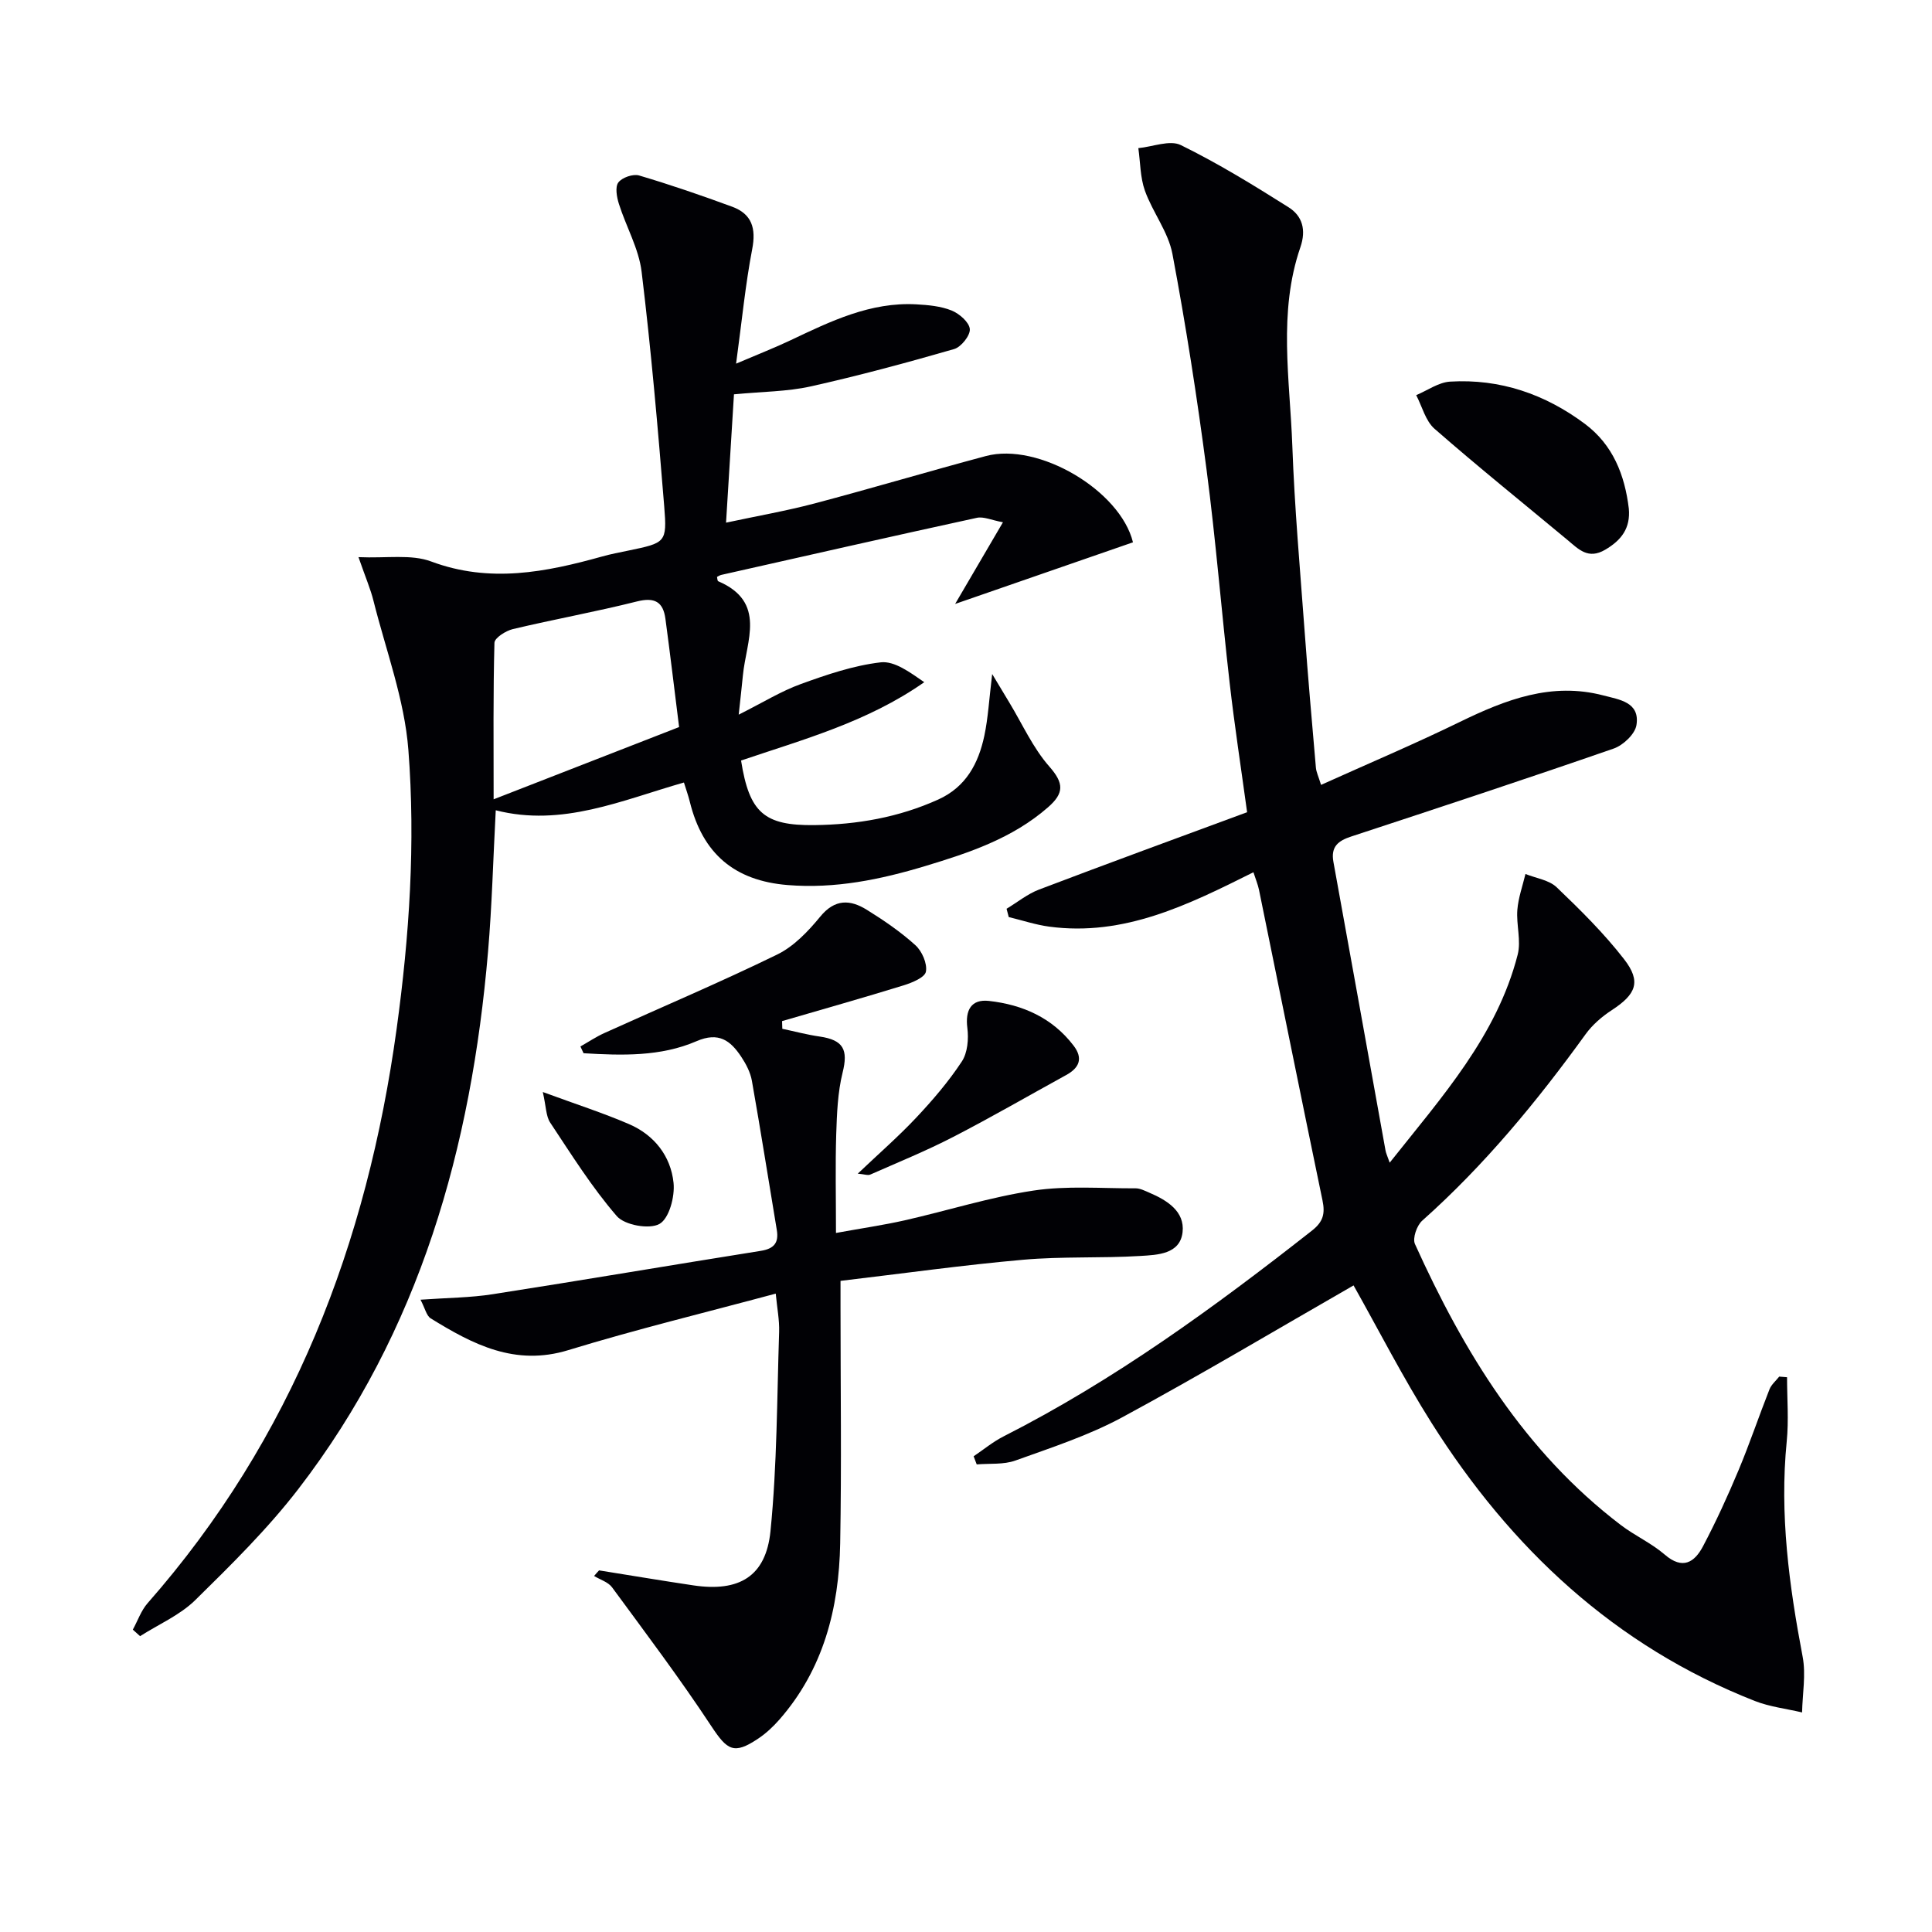
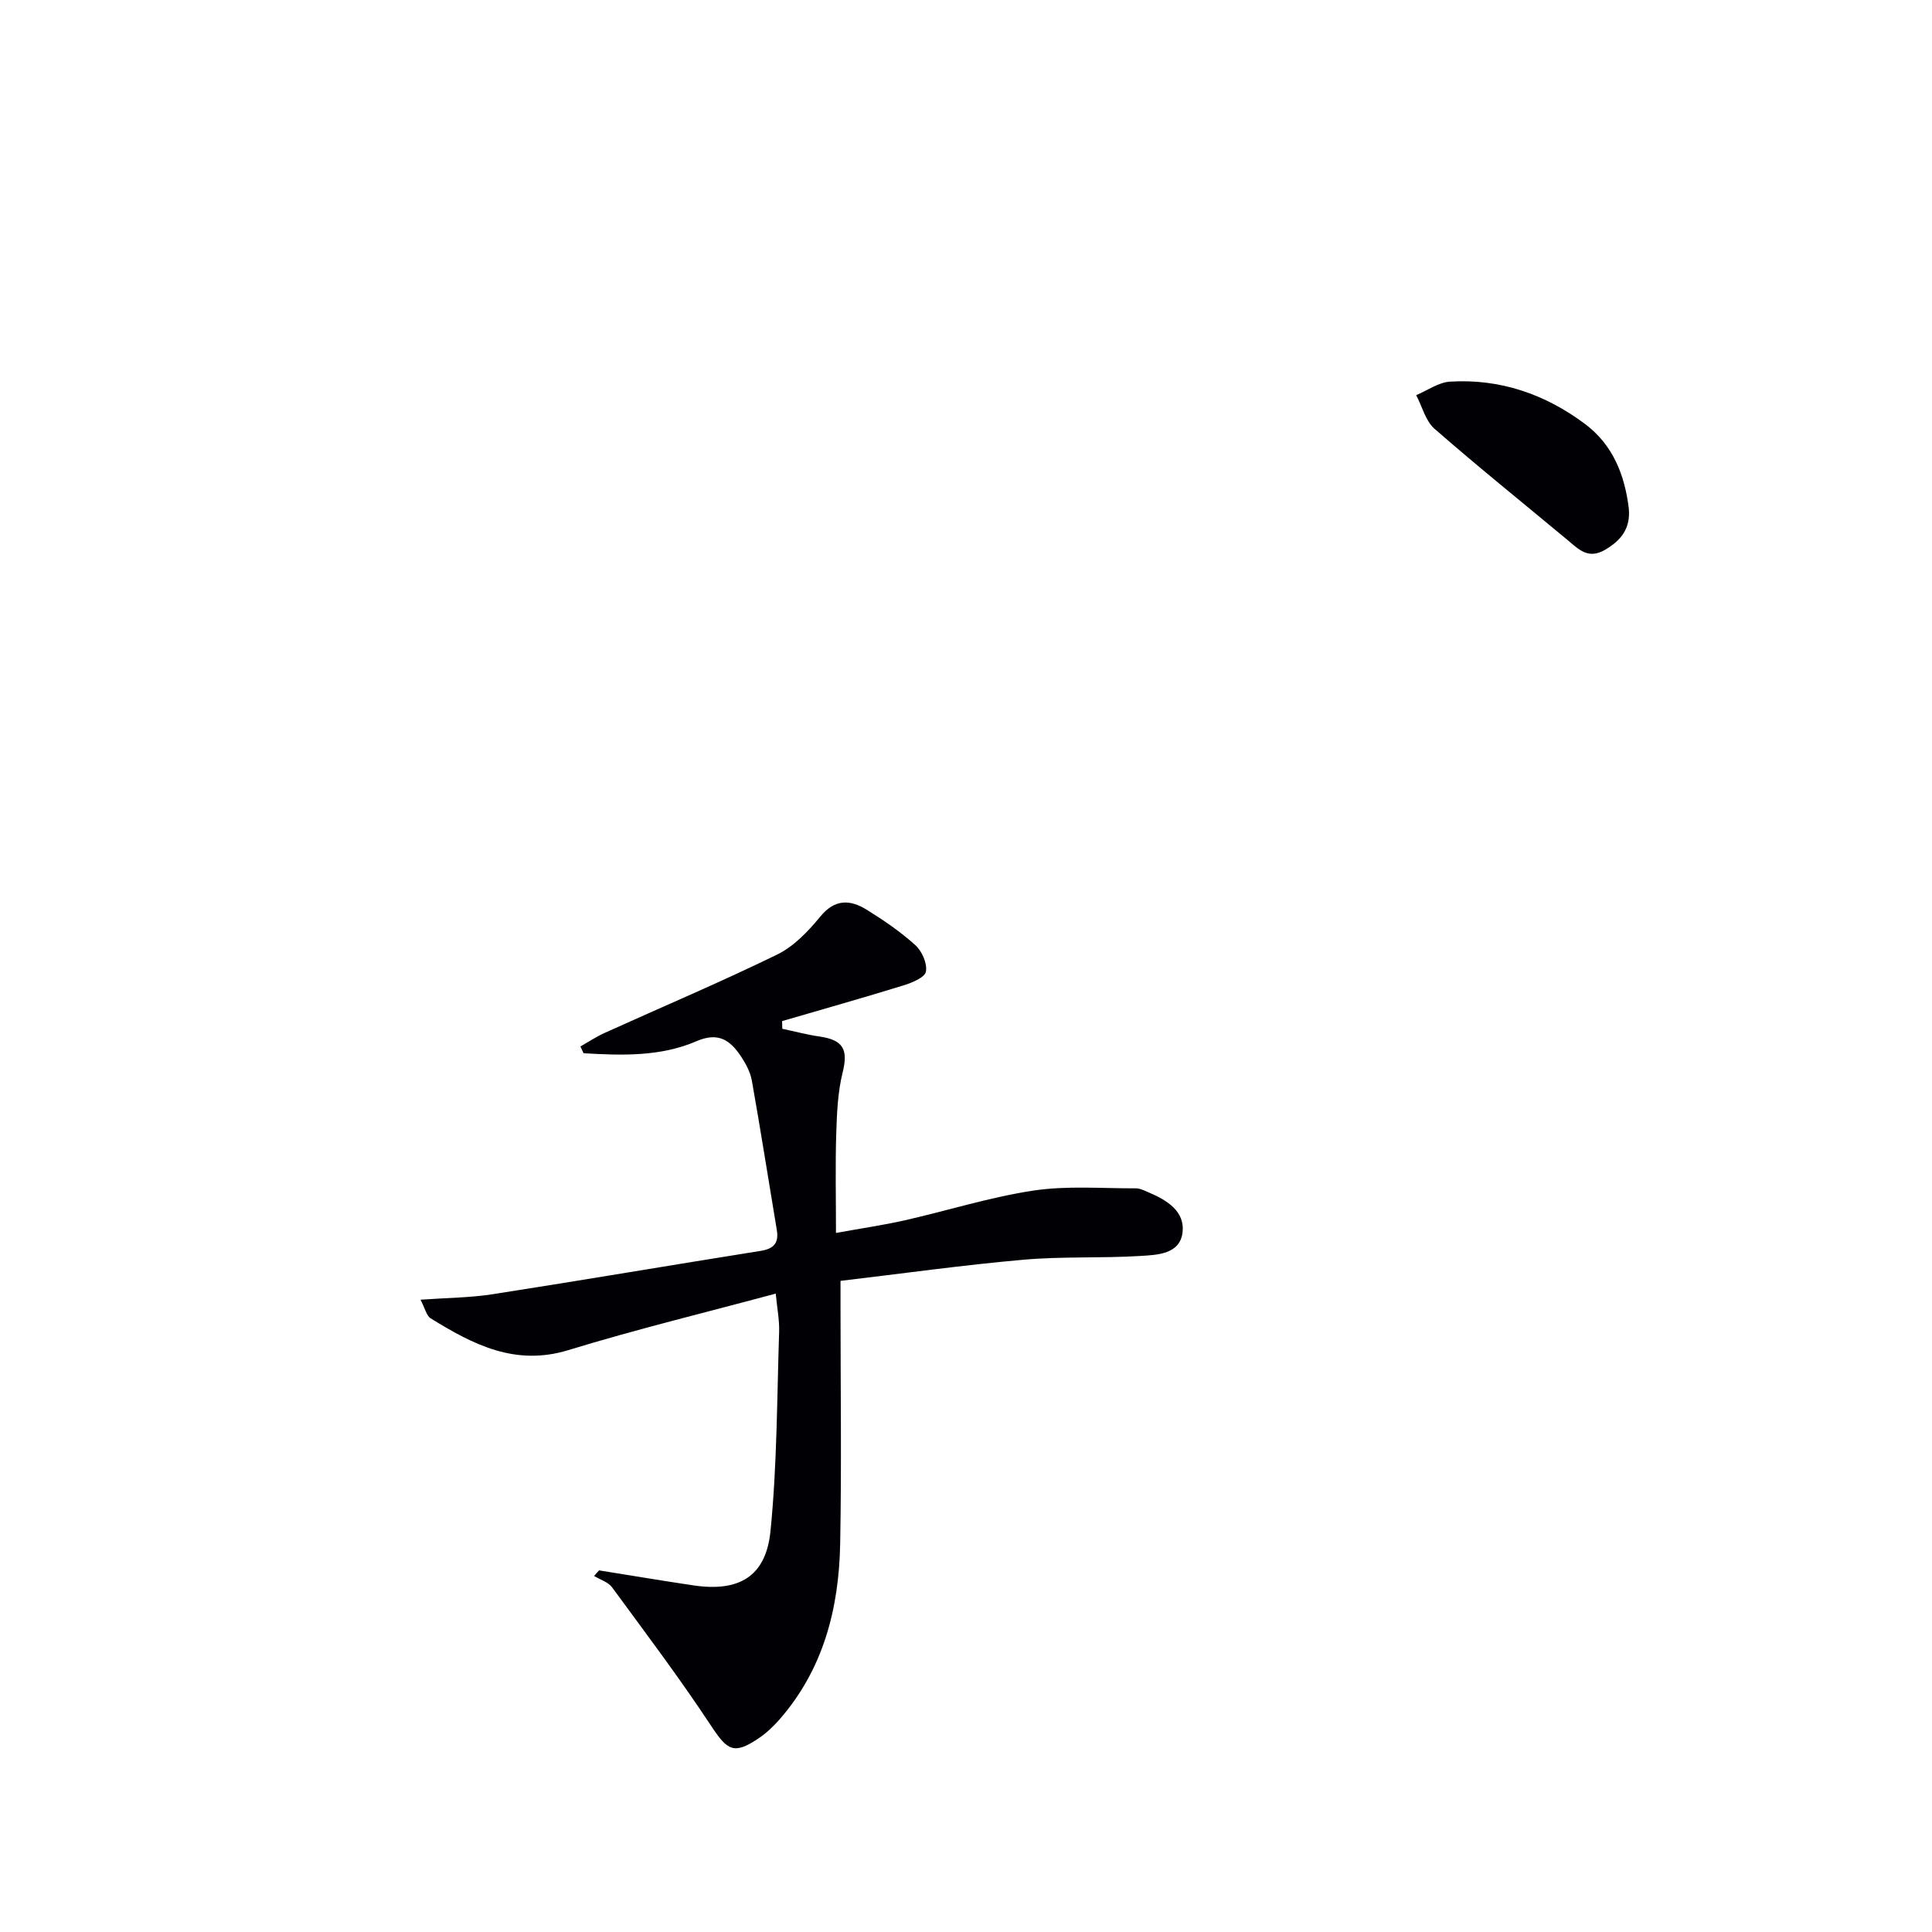
<svg xmlns="http://www.w3.org/2000/svg" enable-background="new 0 0 400 400" viewBox="0 0 400 400">
  <g fill="#010105">
-     <path d="m287.72 240.72c10.91-13.75 22.19-26.27 26.5-43.07.74-2.89-.31-6.2-.07-9.27.2-2.51 1.09-4.96 1.68-7.43 2.19.88 4.88 1.24 6.46 2.75 4.91 4.69 9.79 9.52 13.95 14.88 3.62 4.66 2.5 7.27-2.51 10.54-2.04 1.33-4.02 3.03-5.44 4.99-10.07 13.93-20.94 27.13-33.83 38.61-1.12.99-2.05 3.65-1.51 4.84 10.12 22.36 22.69 43 42.62 58.18 2.9 2.21 6.35 3.75 9.09 6.12 3.72 3.22 6.18 1.6 7.93-1.72 2.71-5.13 5.13-10.43 7.37-15.78 2.3-5.5 4.2-11.16 6.39-16.71.39-.99 1.33-1.77 2.02-2.64.54.04 1.08.09 1.62.13 0 4.44.37 8.91-.07 13.31-1.5 15.07.5 29.82 3.3 44.57.7 3.7-.04 7.67-.12 11.52-3.27-.77-6.69-1.16-9.78-2.37-29-11.39-50.54-31.61-66.95-57.6-5.91-9.36-10.96-19.26-16.13-28.44-15.88 9.11-31.71 18.56-47.9 27.31-6.96 3.76-14.63 6.26-22.12 8.95-2.44.88-5.32.57-8 .8-.21-.56-.43-1.12-.64-1.68 2.06-1.39 4.01-3.01 6.2-4.12 22.98-11.67 43.65-26.74 63.84-42.6 2.36-1.85 2.75-3.54 2.19-6.25-4.45-21.43-8.77-42.88-13.15-64.32-.23-1.1-.68-2.16-1.15-3.63-13.45 6.72-26.77 13.34-42.28 11.26-2.83-.38-5.59-1.31-8.38-1.98-.15-.57-.3-1.15-.45-1.72 2.23-1.34 4.32-3.06 6.71-3.97 14.27-5.43 28.62-10.67 43.09-16.02-1.25-9.14-2.61-17.96-3.62-26.82-1.68-14.67-2.85-29.41-4.77-44.05-1.96-14.96-4.28-29.89-7.07-44.71-.86-4.56-4.09-8.62-5.7-13.1-.98-2.75-.94-5.86-1.36-8.81 2.97-.28 6.52-1.75 8.8-.63 7.69 3.77 15.04 8.29 22.3 12.87 2.86 1.8 3.69 4.67 2.45 8.28-4.64 13.48-2.17 27.36-1.67 41.08.46 12.79 1.6 25.55 2.54 38.31.69 9.45 1.52 18.89 2.34 28.33.08.95.54 1.86 1.07 3.59 9.78-4.41 19.4-8.48 28.77-13.05 9.45-4.6 18.95-8.28 29.67-5.47 3.3.87 7.62 1.37 6.86 6.14-.29 1.86-2.75 4.18-4.71 4.86-18.04 6.26-36.18 12.24-54.32 18.2-2.71.89-4.29 2.09-3.71 5.27 3.63 19.9 7.18 39.81 10.78 59.71.09.56.36 1.1.87 2.56z" />
-     <path d="m74.22 115.35c5.85.26 10.91-.65 15.05.9 12.14 4.53 23.73 2.22 35.45-1.05 1.75-.49 3.55-.83 5.34-1.2 7.74-1.61 8.07-1.63 7.46-9.15-1.31-16.22-2.72-32.44-4.68-48.58-.58-4.8-3.21-9.33-4.7-14.05-.45-1.41-.82-3.5-.12-4.44.77-1.03 3.05-1.82 4.3-1.45 6.49 1.92 12.91 4.13 19.27 6.47 4.09 1.51 4.98 4.48 4.14 8.81-1.4 7.28-2.11 14.69-3.33 23.68 4.78-2.04 8.09-3.33 11.29-4.85 8.27-3.92 16.52-7.95 26.03-7.43 2.47.14 5.06.37 7.31 1.28 1.6.65 3.64 2.43 3.76 3.84.11 1.33-1.8 3.72-3.25 4.14-9.84 2.84-19.74 5.51-29.73 7.74-4.82 1.07-9.88 1.06-15.85 1.63-.52 8.41-1.05 17.06-1.64 26.57 6.49-1.39 12.46-2.43 18.3-3.97 11.87-3.14 23.63-6.65 35.49-9.82 10.89-2.91 27.83 7.13 30.46 17.86-12 4.16-24 8.31-36.82 12.76 3.33-5.69 6.41-10.95 9.9-16.91-2.35-.43-4-1.23-5.41-.92-17.66 3.84-35.29 7.85-52.92 11.82-.3.07-.58.27-.87.41.07.31.07.82.25.9 10.07 4.31 5.79 12.37 5.11 19.48-.22 2.27-.48 4.53-.87 8.14 4.95-2.48 8.75-4.85 12.87-6.34 5.37-1.95 10.92-3.84 16.53-4.49 2.87-.33 6.07 2.08 9.02 4.11-11.82 8.28-25.1 11.86-37.93 16.22 1.71 10.81 4.78 13.49 15.16 13.37 8.88-.1 17.47-1.6 25.65-5.29 5.76-2.6 8.33-7.47 9.55-13.18.79-3.71.99-7.55 1.63-12.81 1.58 2.62 2.56 4.27 3.56 5.92 2.7 4.46 4.88 9.38 8.27 13.23 3.07 3.49 3.07 5.53-.29 8.46-7.37 6.43-16.31 9.4-25.41 12.15-9.29 2.8-18.67 4.73-28.48 3.93-10.97-.89-17.6-6.46-20.26-17.28-.31-1.26-.76-2.49-1.21-3.95-12.86 3.67-25.21 9.26-38.96 5.75-.54 10.11-.78 19.74-1.6 29.32-3.46 40.45-14.08 78.48-39.26 111.19-6.36 8.26-13.9 15.69-21.36 23.02-3.18 3.12-7.58 5.01-11.42 7.46-.5-.45-1-.9-1.5-1.35 1.01-1.84 1.71-3.94 3.06-5.48 30-34.12 45.44-74.43 51.56-118.92 2.64-19.21 3.92-38.5 2.43-57.74-.8-10.42-4.65-20.61-7.23-30.89-.59-2.38-1.58-4.66-3.1-9.02zm66.38 35.18c-1-7.99-1.86-15.2-2.83-22.41-.47-3.5-2.21-4.52-5.88-3.6-8.52 2.14-17.18 3.7-25.72 5.73-1.46.35-3.77 1.82-3.8 2.83-.28 10.42-.17 20.85-.17 32.41 13.3-5.18 25.73-10.03 38.4-14.96z" />
    <path d="m124.03 325.13c6.52 1.04 13.03 2.14 19.56 3.11 9.41 1.39 14.98-1.81 15.93-11.23 1.37-13.68 1.34-27.5 1.79-41.26.08-2.45-.42-4.91-.7-7.92-14.53 3.91-28.87 7.39-42.95 11.7-11.03 3.38-19.76-1.19-28.48-6.57-.89-.55-1.17-2.07-2.12-3.87 5.57-.4 10.33-.41 14.97-1.14 18.5-2.88 36.97-6.03 55.46-8.97 2.71-.43 3.79-1.62 3.34-4.32-1.72-10.3-3.34-20.62-5.16-30.9-.31-1.75-1.22-3.49-2.22-4.99-2.21-3.32-4.64-5.2-9.25-3.2-7.44 3.22-15.47 2.96-23.38 2.49-.22-.47-.43-.94-.65-1.4 1.66-.94 3.25-2.01 4.98-2.79 11.92-5.4 23.99-10.5 35.75-16.24 3.45-1.68 6.43-4.81 8.92-7.85 3.04-3.71 6.21-3.55 9.64-1.42 3.53 2.19 7 4.56 10.07 7.34 1.36 1.23 2.48 3.79 2.17 5.47-.22 1.21-2.88 2.3-4.63 2.84-8.35 2.58-16.76 4.95-25.15 7.4.02.53.04 1.06.05 1.59 2.57.54 5.11 1.23 7.71 1.6 4.98.72 5.95 2.75 4.77 7.48-1.02 4.12-1.18 8.5-1.32 12.78-.2 6.47-.05 12.95-.05 20.41 5.33-.97 9.81-1.62 14.22-2.61 8.89-2.02 17.65-4.8 26.64-6.16 6.93-1.05 14.11-.44 21.18-.47.94 0 1.92.51 2.83.9 3.69 1.57 7.37 3.88 6.89 8.17-.51 4.58-5.21 4.71-8.7 4.93-8.09.5-16.25.07-24.32.79-12.4 1.09-24.75 2.83-37.8 4.37v5.4c0 16.33.23 32.66-.07 48.99-.25 13.42-3.46 26.03-12.6 36.46-1.3 1.48-2.79 2.87-4.42 3.95-5.01 3.34-6.35 2.4-9.68-2.64-6.47-9.81-13.56-19.23-20.53-28.71-.81-1.1-2.46-1.58-3.72-2.35.33-.4.68-.78 1.03-1.16z" />
    <path d="m337.23 105.3c.36 4.05-1.51 6.53-4.9 8.52-3.53 2.07-5.5-.11-7.78-2.01-9.2-7.65-18.53-15.16-27.54-23.03-1.87-1.63-2.57-4.61-3.8-6.97 2.34-.98 4.64-2.66 7.03-2.8 10.33-.62 19.65 2.59 27.9 8.75 5.81 4.35 8.25 10.58 9.09 17.54z" />
-     <path d="m177.59 242.99c4.38-4.16 8.46-7.71 12.15-11.64 3.4-3.62 6.67-7.44 9.39-11.57 1.2-1.81 1.44-4.68 1.15-6.95-.47-3.67.78-6.01 4.47-5.6 6.97.78 13.13 3.48 17.54 9.28 2 2.63 1.16 4.58-1.54 6.06-7.81 4.29-15.52 8.76-23.44 12.84-5.56 2.87-11.39 5.24-17.12 7.77-.51.23-1.23-.07-2.6-.19z" />
-     <path d="m112.38 226.09c6.79 2.5 12.43 4.31 17.84 6.64 5.23 2.25 8.65 6.61 9.23 12.15.3 2.85-.9 7.38-2.91 8.52-2.08 1.18-7.22.26-8.84-1.62-5.16-5.96-9.4-12.75-13.79-19.36-.88-1.32-.83-3.27-1.53-6.33z" />
+     <path d="m112.38 226.09z" />
  </g>
</svg>